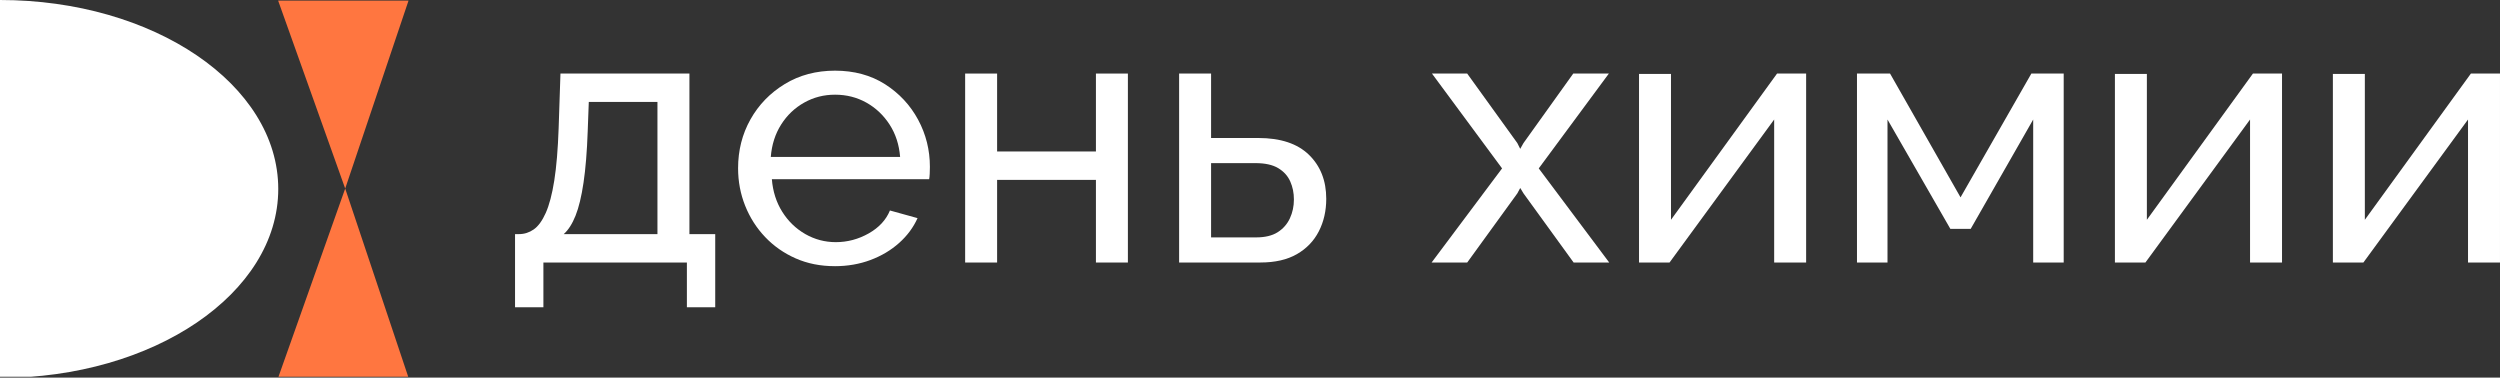
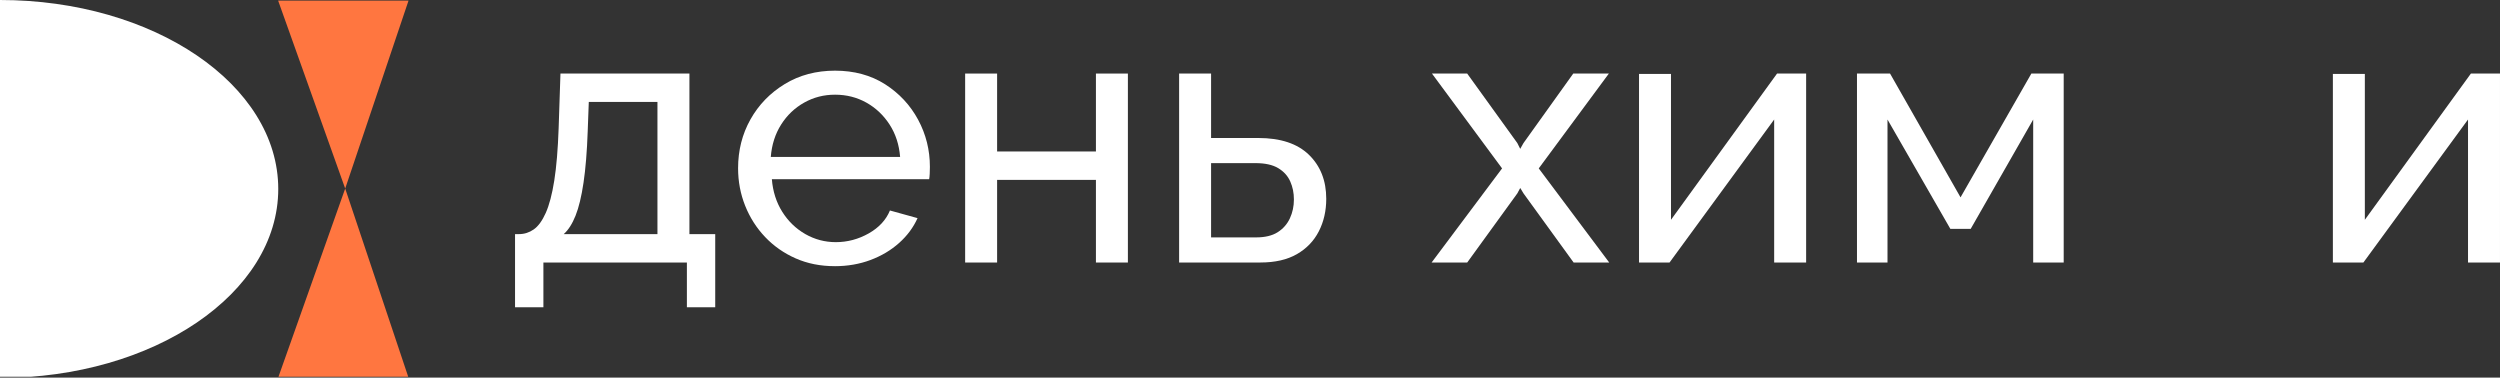
<svg xmlns="http://www.w3.org/2000/svg" width="192" height="29" viewBox="0 0 192 29" fill="none">
  <rect x="0" y="0" width="192" height="29" fill="#333333" stroke="none" />
  <g clip-path="url(#clip0_111_1075)">
    <path d="M26.511 14.481L21.36 0.045H31.376L26.511 14.481Z" fill="#FF7640" />
    <path d="M26.511 14.48L21.36 29.01H31.376L26.511 14.48Z" fill="#FF7640" />
    <path d="M39.555 23.6V17.98H39.862C40.271 17.98 40.647 17.859 40.992 17.619C41.336 17.378 41.643 16.957 41.913 16.355C42.182 15.753 42.401 14.925 42.568 13.869C42.735 12.814 42.847 11.472 42.904 9.843L43.043 5.648H52.948V17.98H54.929V23.6H52.753V20.16H41.733V23.6H39.557H39.555ZM43.294 17.98H50.492V7.83H45.219L45.136 10.076C45.081 11.648 44.973 12.965 44.815 14.028C44.657 15.091 44.453 15.937 44.201 16.565C43.95 17.194 43.648 17.666 43.294 17.98Z" fill="white" />
    <path d="M64.107 20.441C63.01 20.441 62.011 20.242 61.108 19.844C60.206 19.446 59.425 18.901 58.765 18.207C58.104 17.513 57.593 16.713 57.23 15.807C56.868 14.9 56.685 13.938 56.685 12.92C56.685 11.552 57.001 10.303 57.633 9.174C58.266 8.046 59.145 7.139 60.271 6.454C61.395 5.769 62.684 5.427 64.135 5.427C65.585 5.427 66.882 5.774 67.97 6.468C69.058 7.163 69.904 8.07 70.51 9.19C71.114 10.31 71.416 11.519 71.416 12.815C71.416 13 71.412 13.18 71.402 13.356C71.393 13.532 71.379 13.666 71.36 13.76H59.279C59.353 14.7 59.619 15.534 60.074 16.261C60.53 16.989 61.121 17.56 61.846 17.976C62.571 18.39 63.352 18.597 64.189 18.597C65.082 18.597 65.923 18.373 66.714 17.927C67.505 17.479 68.048 16.892 68.347 16.165L70.467 16.752C70.151 17.461 69.681 18.095 69.058 18.654C68.434 19.213 67.7 19.651 66.854 19.968C66.008 20.285 65.091 20.443 64.106 20.443L64.107 20.441ZM59.197 12.053H69.129C69.054 11.114 68.785 10.284 68.32 9.565C67.854 8.847 67.26 8.285 66.534 7.879C65.808 7.474 65.009 7.272 64.135 7.272C63.26 7.272 62.488 7.475 61.763 7.879C61.038 8.285 60.447 8.847 59.992 9.565C59.536 10.284 59.27 11.114 59.197 12.053Z" fill="white" />
    <path d="M74.123 20.16V5.649H76.578V11.633H84.167V5.649H86.622V20.162H84.167V13.815H76.578V20.162H74.123V20.16Z" fill="white" />
    <path d="M90.556 20.16V5.649H93.011V10.598H96.638C98.349 10.598 99.646 11.03 100.53 11.891C101.413 12.752 101.856 13.878 101.856 15.267C101.856 16.195 101.665 17.028 101.284 17.77C100.903 18.511 100.34 19.095 99.597 19.521C98.852 19.947 97.923 20.16 96.806 20.16H90.557H90.556ZM93.011 18.232H96.47C97.158 18.232 97.712 18.098 98.13 17.831C98.549 17.563 98.86 17.208 99.065 16.764C99.269 16.321 99.372 15.841 99.372 15.324C99.372 14.806 99.279 14.364 99.093 13.94C98.906 13.515 98.601 13.175 98.172 12.916C97.744 12.657 97.158 12.528 96.415 12.528H93.011V18.232Z" fill="white" />
    <path d="M112.68 5.649L116.53 10.987L116.753 11.432L117.004 10.987L120.826 5.649H123.561L118.176 12.933L123.589 20.162H120.855L117.005 14.852L116.754 14.436L116.531 14.852L112.681 20.162H109.946L115.359 12.933L109.974 5.649H112.681H112.68Z" fill="white" />
    <path d="M125.877 20.16V5.677H128.332V16.88L136.478 5.648H138.711V20.16H136.256V9.179L128.221 20.16H125.878H125.877Z" fill="white" />
    <path d="M142.616 20.16V5.649H145.156L150.569 15.157L156.009 5.649H158.492V20.162H156.149V9.18L151.35 17.576H149.787L144.96 9.18V20.162H142.617L142.616 20.16Z" fill="white" />
-     <path d="M162.425 20.16V5.677H164.88V16.88L173.026 5.648H175.259V20.16H172.804V9.179L164.769 20.16H162.425Z" fill="white" />
    <path d="M179.165 20.16V5.677H181.62V16.88L189.766 5.648H191.999V20.16H189.544V9.179L181.509 20.16H179.166H179.165Z" fill="white" />
    <path d="M0 29.026C11.802 29.026 21.37 22.529 21.37 14.513C21.37 6.498 11.802 0 0 0V29.026Z" fill="white" />
  </g>
  <defs>
    <clipPath id="clip0_111_1075">
      <rect width="192" height="28.935" fill="white" />
    </clipPath>
  </defs>
</svg>